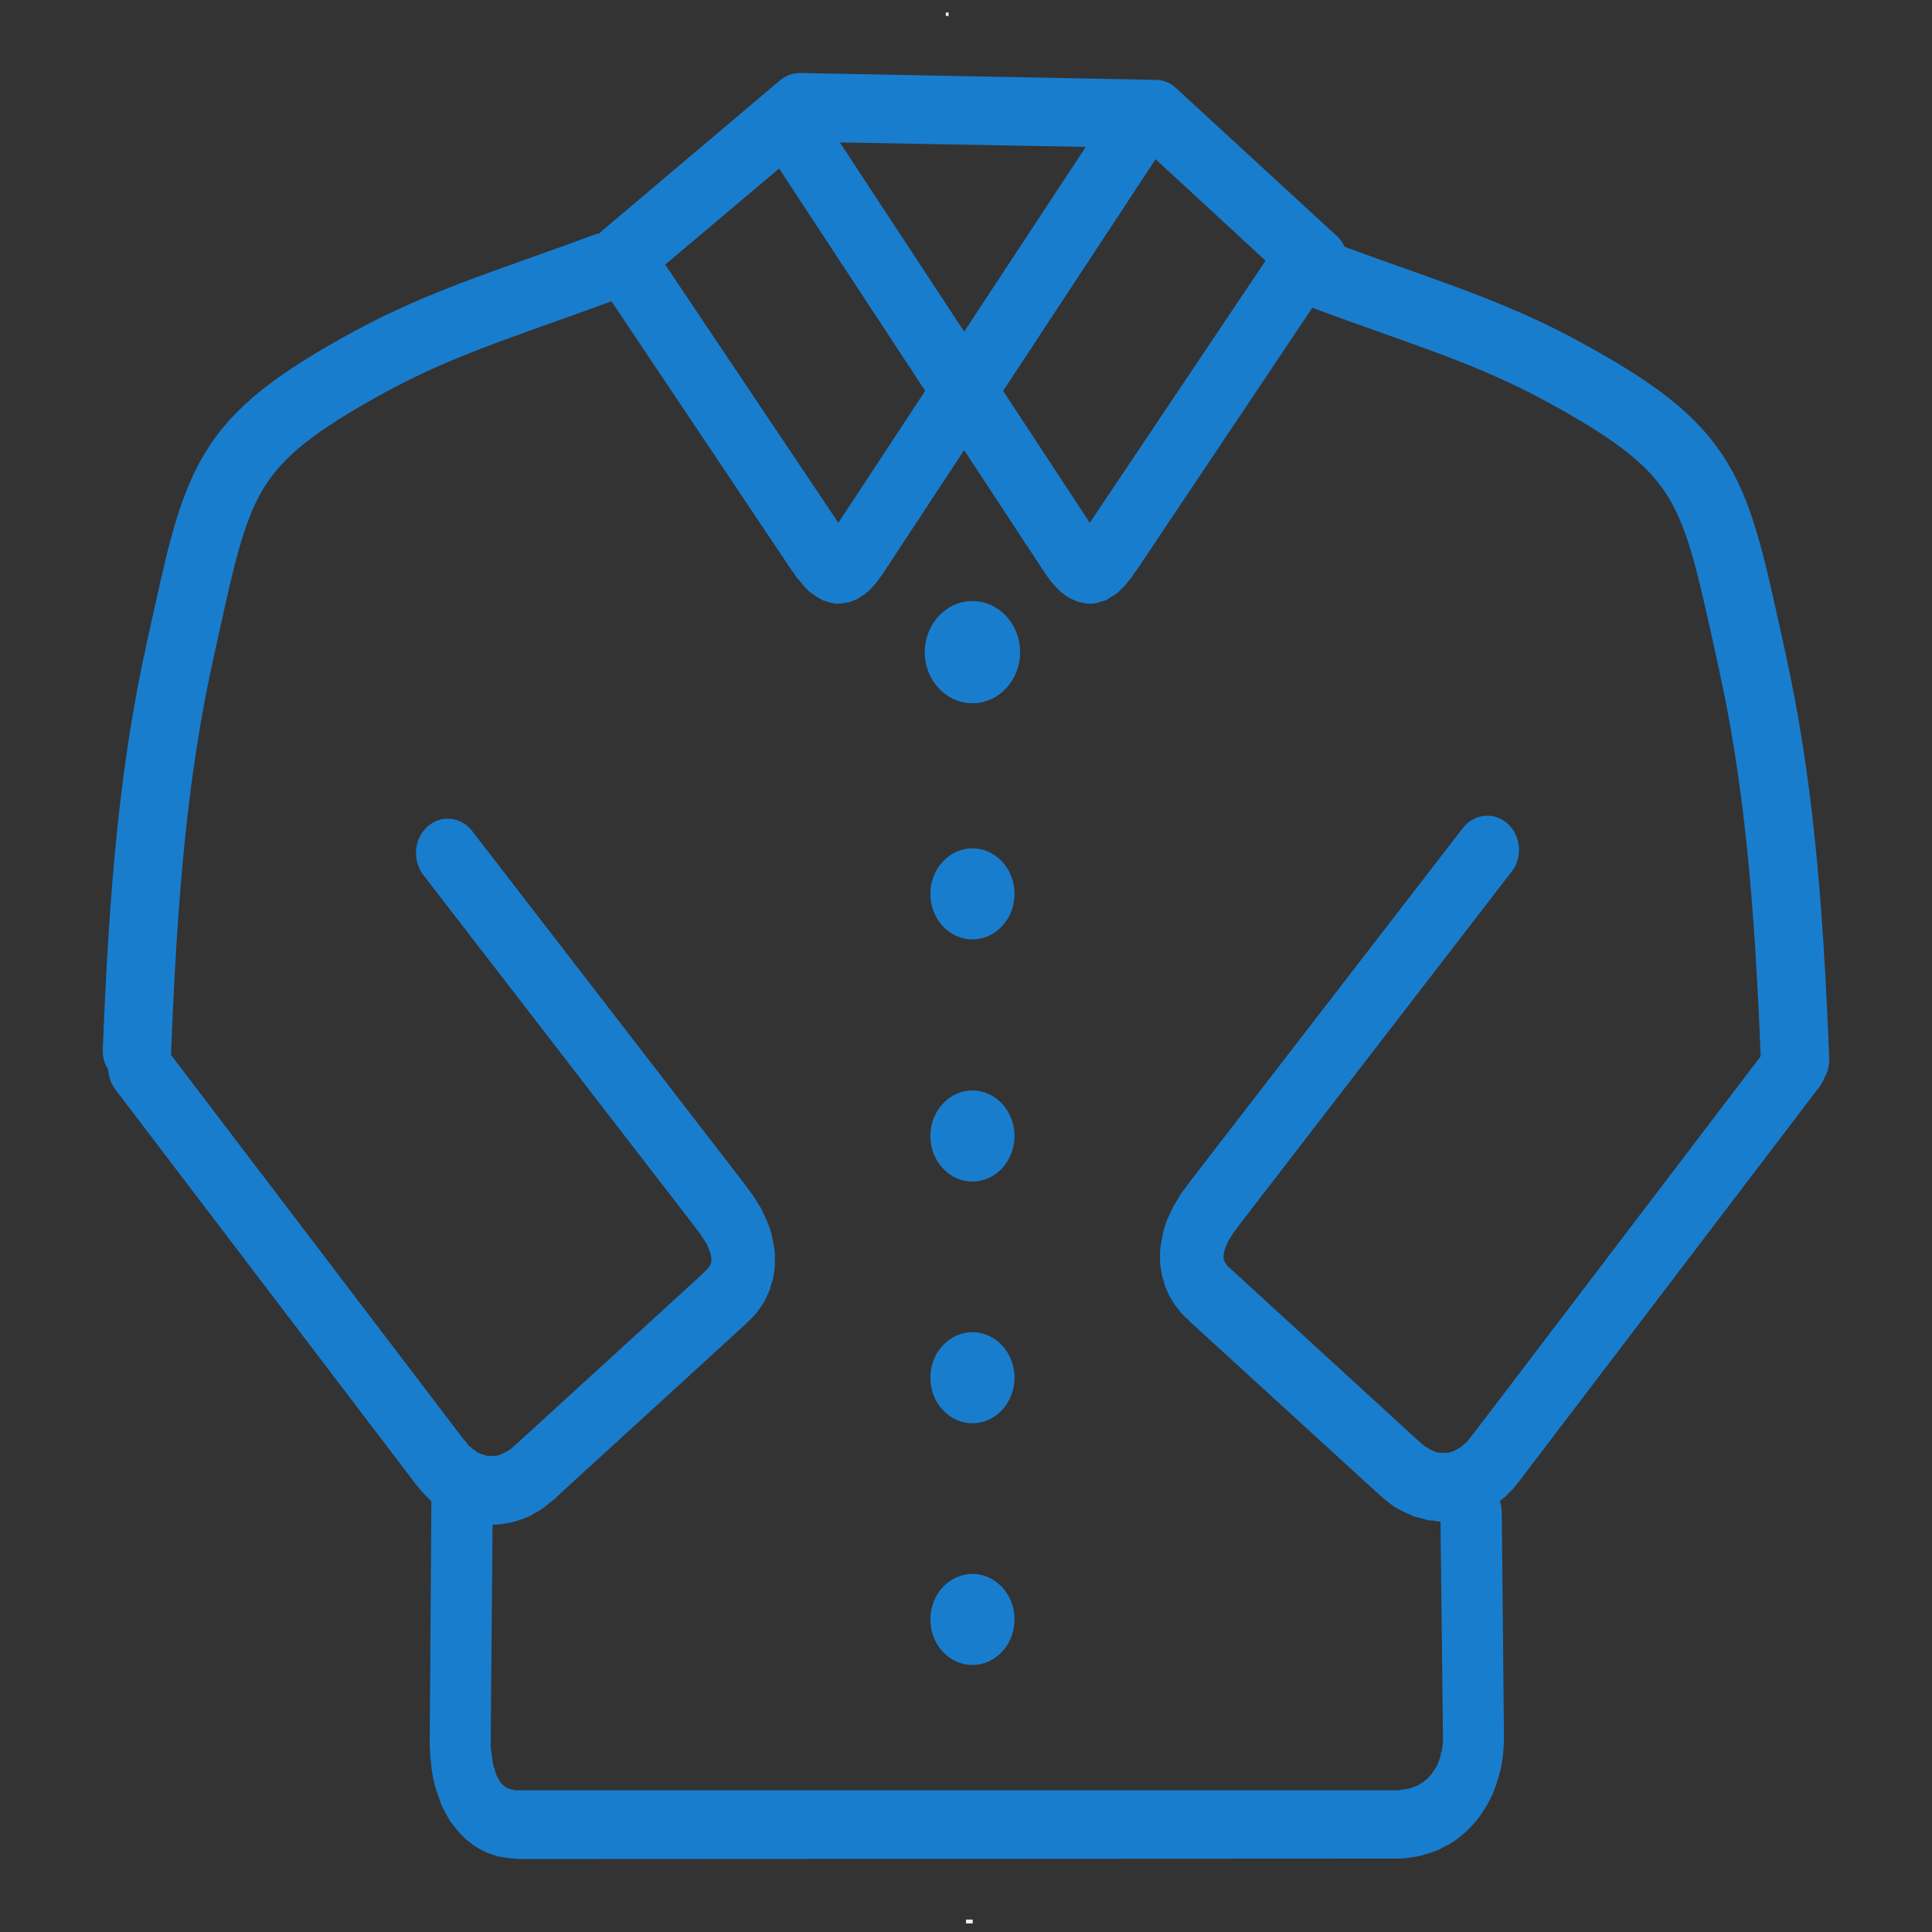
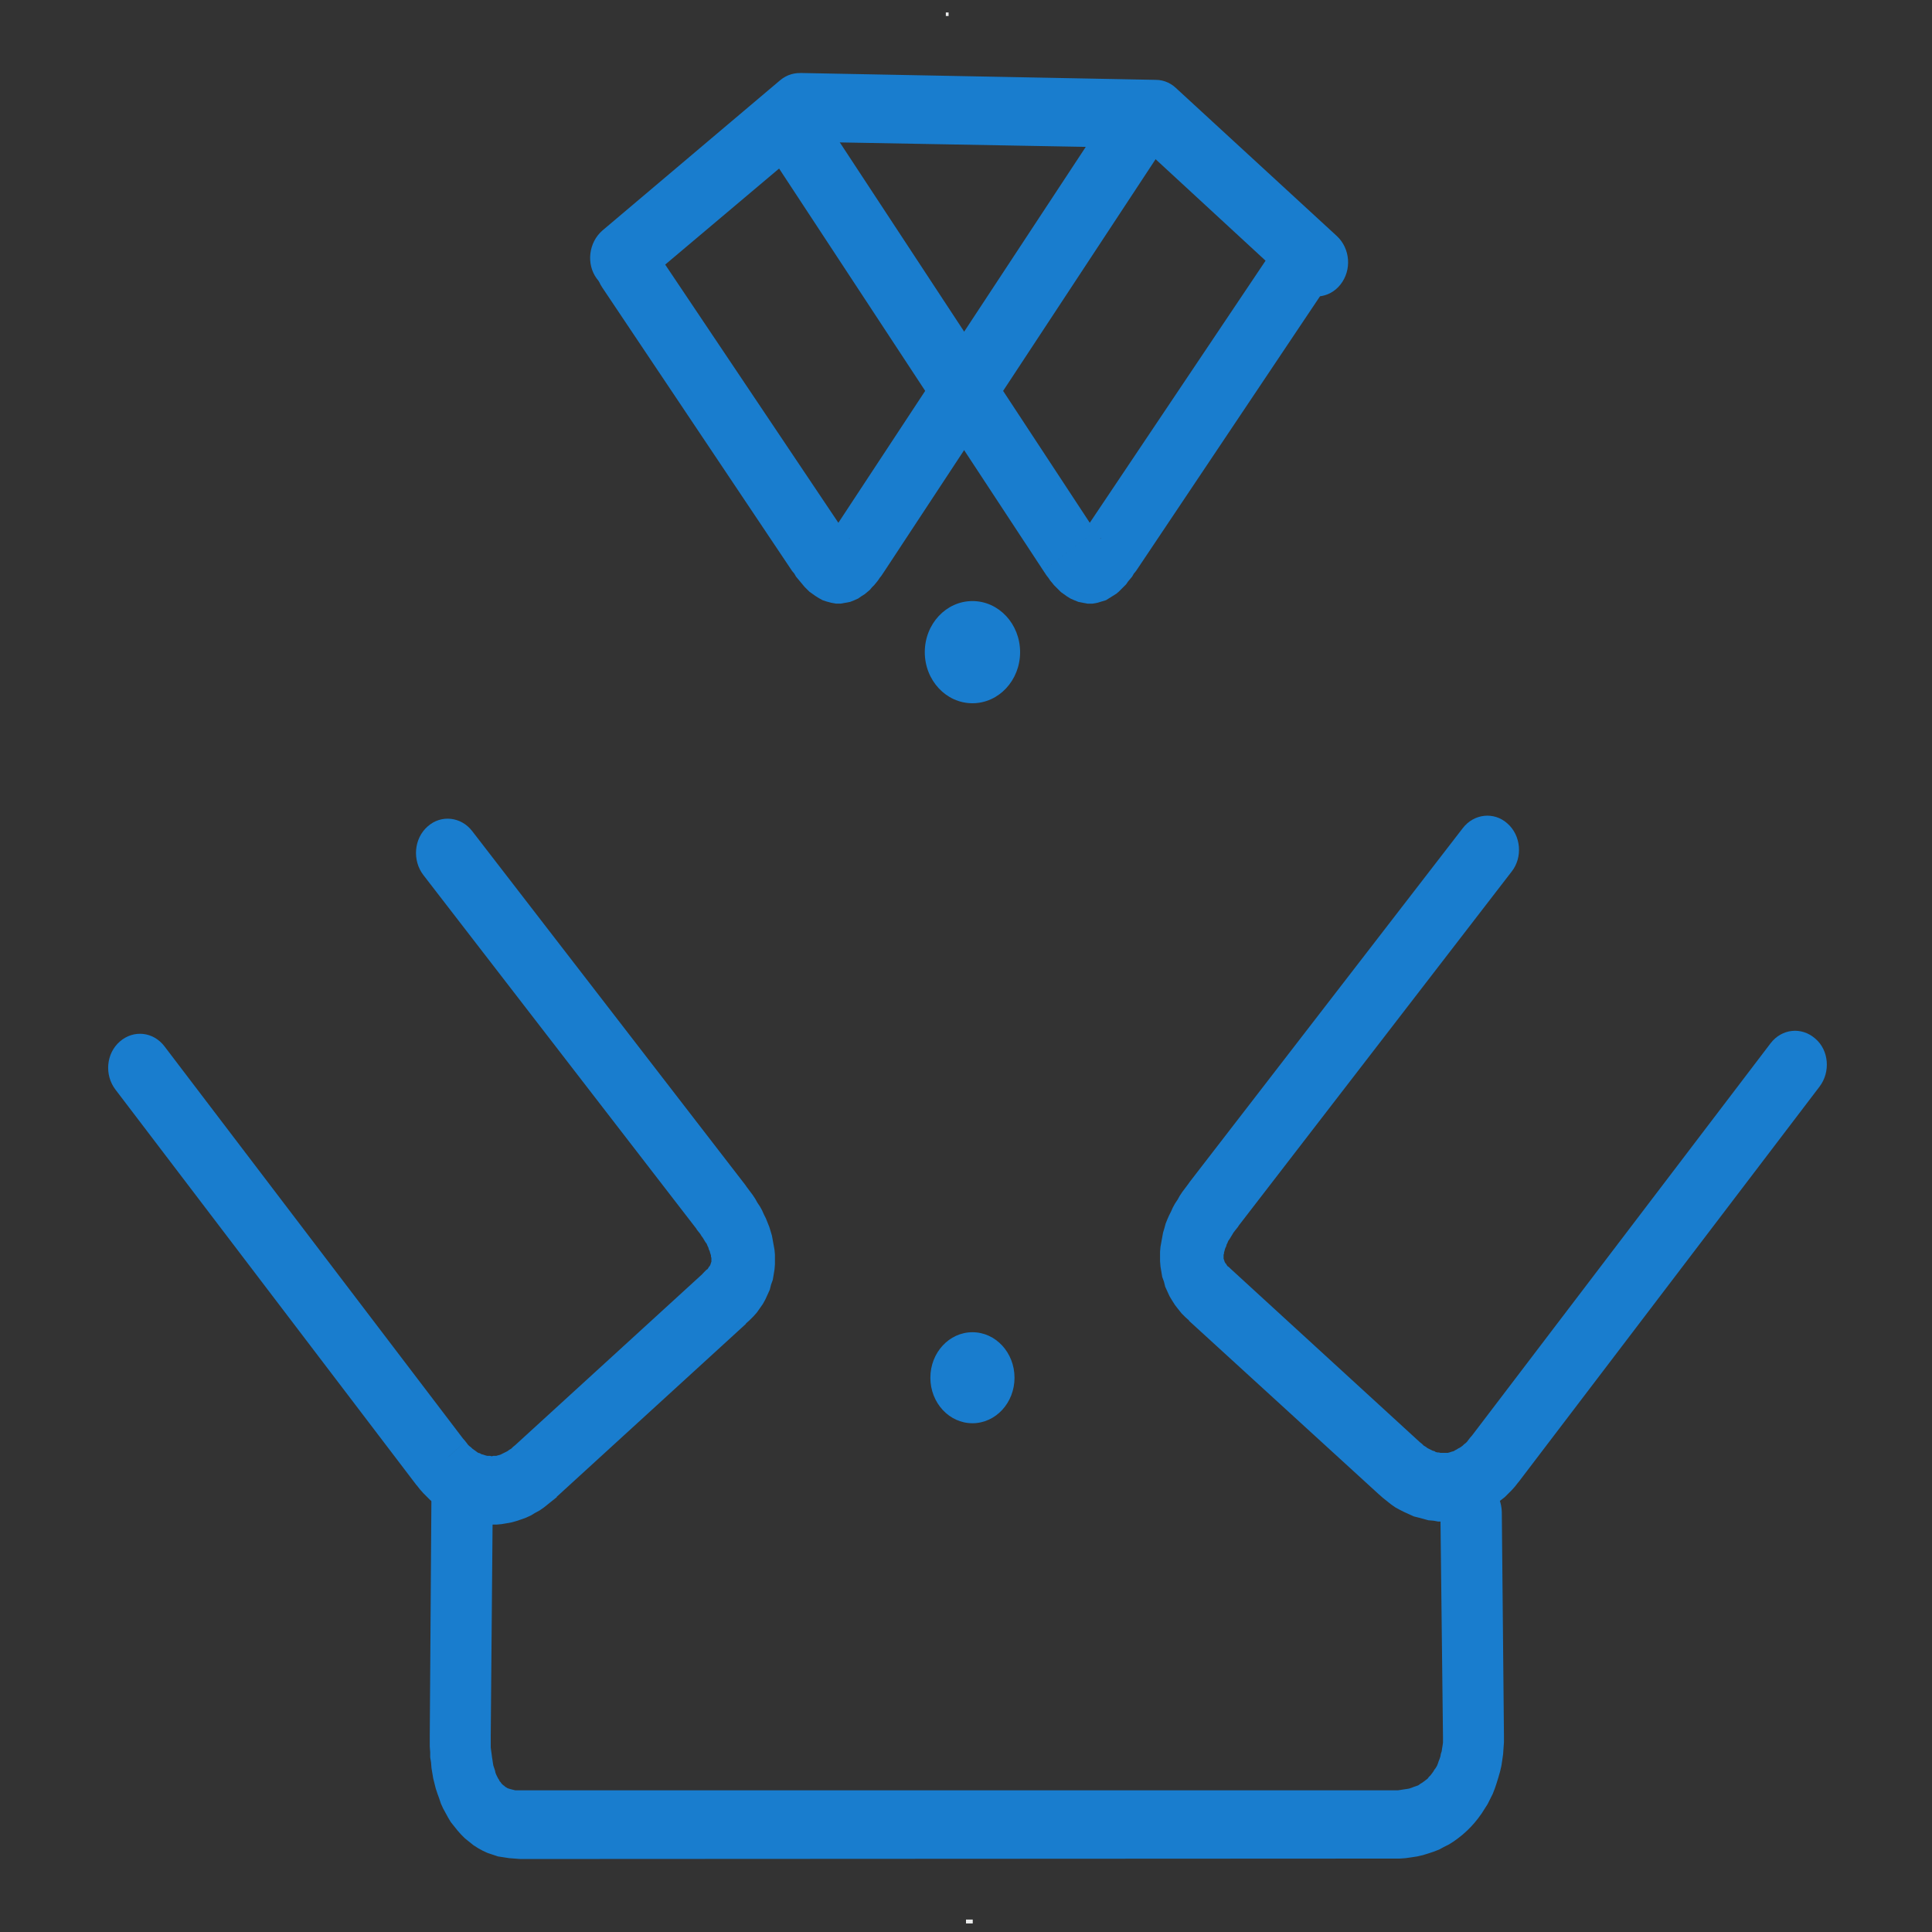
<svg xmlns="http://www.w3.org/2000/svg" xml:space="preserve" width="45mm" height="45mm" version="1.1" style="shape-rendering:geometricPrecision; text-rendering:geometricPrecision; image-rendering:optimizeQuality; fill-rule:evenodd; clip-rule:evenodd" viewBox="0 0 4500 4500">
  <rect x="0" y="0" width="4500" height="4500" fill="#333333" stroke="none" />
  <defs>
    <style type="text/css">
   
    .str0 {stroke:#197DCE;stroke-width:159.3;stroke-linecap:round}
    .fil3 {fill:none}
    .fil0 {fill:#EBECEC}
    .fil1 {fill:#197DCE}
    .fil2 {fill:#197DCE;fill-rule:nonzero}
   
  </style>
  </defs>
  <g id="Livello_x0020_1">
    <rect class="fil0" x="2203" y="29" width="6.44" height="8.27" />
    <rect class="fil0" x="2250" y="4471" width="15.73" height="9.07" />
-     <ellipse class="fil1" cx="2265" cy="2082" rx="98" ry="106" />
-     <ellipse class="fil1" cx="2265" cy="2646" rx="98" ry="106" />
    <ellipse class="fil1" cx="2265" cy="3209" rx="98" ry="106" />
-     <ellipse class="fil1" cx="2265" cy="3772" rx="98" ry="106" />
    <g>
      <path class="fil2" d="M1403 670c-24,-35 -17,-85 17,-111 33,-26 79,-18 103,18l-120 93zm442 660l-442 -660 120 -93 442 659 0 0 -120 94zm95 -93l121 92 0 0 -4 6 -4 6 -4 5 -4 6 -4 5 -5 6 -5 5 -5 6 -6 5 -6 5 -8 5 -7 5 -9 4 -10 4 -11 2 -11 2 -11 0 -11 -2 -11 -3 -9 -3 -9 -5 -8 -5 -7 -5 -7 -5 -6 -6 -5 -5 -5 -6 -5 -6 -5 -6 -5 -6 -4 -7 -5 -6 120 -94 3 5 3 3 2 4 2 2 2 2 1 2 1 0 0 0 0 0 -2 -1 -2 -1 -3 -2 -4 -2 -5 -1 -6 -1 -6 0 -6 1 -5 1 -4 2 -4 2 -2 1 -2 1 -1 1 0 0 0 0 1 -1 1 -2 2 -2 2 -2 2 -3 2 -4 3 -4 0 0zm764 -885l-643 977 -121 -92 643 -977 121 92zm-121 -92c23,-36 70,-45 103,-19 33,25 41,75 18,111l-121 -92z" />
    </g>
    <g>
      <path class="fil2" d="M3088 670l-120 -93c24,-36 71,-44 104,-18 33,26 40,76 16,111zm-442 660l-120 -94 0 0 442 -659 120 93 -442 660zm-95 -93l0 0 3 4 2 4 3 3 2 2 1 2 1 2 1 1 1 0 -1 0 0 -1 -2 -1 -3 -1 -3 -2 -5 -2 -5 -1 -6 -1 -6 0 -5 1 -5 1 -5 2 -3 2 -2 1 -1 1 -1 0 0 0 1 0 1 -2 2 -2 2 -2 2 -4 3 -3 3 -5 120 94 -5 6 -4 7 -5 6 -5 6 -4 6 -6 6 -5 5 -6 6 -6 5 -8 5 -8 5 -8 5 -10 3 -10 3 -11 2 -12 0 -11 -2 -10 -2 -10 -4 -9 -4 -8 -5 -7 -5 -7 -5 -5 -5 -6 -6 -5 -5 -4 -5 -5 -6 -4 -6 -4 -5 -4 -6 -4 -6 0 0 121 -92zm-763 -885l121 -92 642 977 -121 92 -642 -977zm121 -92l-121 92c-24,-36 -16,-86 17,-111 34,-26 80,-17 104,19z" />
    </g>
    <ellipse class="fil1" cx="2265" cy="1519" rx="111" ry="119" />
    <g>
      <path class="fil2" d="M1005 3467c1,-44 33,-79 72,-79 39,1 71,37 71,81l-143 -2zm-4 577l4 -577 143 2 -5 576 0 0 -142 -1zm142 1c0,44 -33,79 -72,79 -39,0 -71,-36 -70,-80l142 1zm68 125l0 160 1 0 -13 -1 -13 -1 -13 -2 -13 -2 -12 -4 -12 -4 -11 -5 -11 -6 -11 -7 -10 -8 -10 -8 -9 -9 -8 -9 -8 -10 -8 -10 -6 -10 -6 -11 -6 -11 -5 -11 -4 -12 -4 -11 -4 -12 -3 -12 -3 -12 -2 -12 -2 -12 -1 -13 -2 -12 0 -12 -1 -13 0 -12 0 -13 142 2 0 9 0 8 0 8 1 8 1 7 1 8 1 6 1 7 1 6 2 6 2 6 1 5 2 5 2 4 2 4 2 3 2 4 2 2 2 3 2 2 2 2 3 2 2 2 2 1 3 2 3 1 3 1 4 1 4 1 4 1 5 0 6 0 0 0zm0 0c39,0 71,35 71,79 1,44 -31,80 -70,81l-1 -160zm2036 159l-2036 1 0 -160 2036 0 1 0 -1 159zm0 -159c39,0 71,35 71,79 0,44 -32,80 -71,80l0 -159zm114 -125l142 -2 0 1 0 14 -1 14 -1 14 -2 14 -2 13 -3 13 -4 14 -4 13 -4 12 -5 13 -6 12 -6 12 -7 11 -7 11 -8 11 -8 10 -9 10 -9 9 -10 9 -10 8 -11 8 -11 7 -12 6 -11 6 -13 5 -12 4 -13 4 -13 3 -13 2 -14 2 -14 1 -14 0 2 -159 8 0 7 -1 6 -1 7 -1 6 -1 6 -2 5 -2 6 -2 5 -2 4 -3 5 -3 4 -3 4 -3 4 -3 3 -4 4 -4 3 -4 3 -4 3 -5 3 -4 3 -5 2 -5 2 -6 2 -5 2 -6 1 -6 2 -6 1 -7 1 -6 1 -7 0 -7 0 -7 0 0zm0 0c0,-44 32,-80 71,-80 39,0 71,35 71,79l-142 1zm137 -523l5 521 -142 2 -6 -521 143 -2zm-143 2c0,-44 31,-80 71,-80 39,-1 71,34 72,78l-143 2z" />
    </g>
    <g>
      <path class="fil2" d="M3407 1929c26,-34 73,-39 104,-11 32,28 36,79 10,112l-114 -101zm-636 824l636 -824 114 101 -636 825 -1 2 -113 -104zm114 102c-26,34 -73,39 -104,10 -32,-28 -36,-78 -10,-112l114 102zm-20 99l-96 122 1 0 -9 -8 -9 -9 -8 -10 -7 -9 -7 -11 -6 -10 -5 -11 -5 -11 -3 -12 -4 -11 -2 -12 -2 -12 -1 -12 0 -11 0 -12 1 -11 2 -11 2 -11 2 -11 3 -10 3 -11 4 -10 4 -9 5 -10 4 -9 5 -9 6 -9 5 -9 6 -9 6 -8 6 -8 6 -8 112 105 -4 5 -4 5 -3 4 -3 5 -3 5 -3 5 -3 4 -2 5 -2 4 -1 4 -2 4 -1 3 -1 4 -1 3 0 3 -1 2 0 3 0 2 0 2 0 2 0 1 1 2 0 1 1 2 0 1 1 2 1 2 2 2 1 2 2 3 3 2 3 3 0 0zm0 0c31,28 35,79 9,112 -26,34 -73,39 -104,10l95 -122zm346 526l-442 -404 96 -122 442 405 0 0 -96 121zm96 -121c31,28 35,78 8,112 -26,34 -73,38 -104,9l96 -121zm116 -8l114 101 -1 1 -7 9 -8 9 -8 8 -8 8 -9 7 -9 7 -9 7 -10 6 -10 5 -10 5 -10 5 -10 4 -11 3 -11 3 -11 2 -11 2 -11 1 -12 0 -11 0 -11 -2 -12 -1 -11 -3 -11 -3 -12 -3 -11 -5 -11 -5 -10 -5 -11 -6 -10 -7 -10 -8 -10 -8 -10 -9 97 -120 5 4 4 4 5 3 4 3 4 2 4 2 4 2 4 1 3 2 4 1 3 0 4 1 3 0 4 0 3 0 4 0 3 0 4 -1 3 -1 3 -1 4 -1 3 -2 4 -2 3 -2 4 -2 3 -2 4 -3 3 -3 4 -3 3 -3 3 -4 3 -4 0 1zm0 -1c27,-34 74,-38 105,-9 31,28 35,78 8,112l-113 -103zm815 -819l-701 921 -114 -101 701 -921 114 101zm-114 -101c26,-34 72,-39 104,-11 32,27 36,78 10,112l-114 -101z" />
    </g>
    <g>
      <path class="fil2" d="M1100 1936l-114 102c-26,-34 -22,-85 10,-113 31,-28 78,-23 104,11zm636 824l-113 104 -1 -2 -636 -824 114 -102 636 824zm-114 102l114 -102c26,34 22,85 -10,113 -31,28 -78,23 -104,-11zm20 100l0 -1 3 -3 3 -2 2 -3 1 -2 2 -2 1 -2 1 -2 0 -1 1 -2 0 -1 1 -2 0 -1 0 -2 0 -2 0 -2 0 -2 -1 -3 0 -3 -1 -3 -1 -3 -1 -4 -2 -4 -1 -4 -2 -4 -2 -5 -3 -4 -3 -5 -3 -5 -3 -4 -3 -5 -4 -5 -4 -5 112 -105 6 8 6 8 6 8 6 9 5 9 6 9 5 9 4 9 5 10 4 10 4 10 3 10 3 10 2 11 2 11 2 11 1 11 0 12 0 11 -1 12 -2 12 -2 12 -4 11 -3 12 -5 11 -5 11 -6 11 -7 10 -7 10 -8 9 -9 9 -9 8 1 0 -96 -121zm0 -1l95 122c-31,29 -78,24 -104,-9 -26,-34 -22,-84 9,-113zm-346 526l-96 -121 0 0 442 -404 96 121 -442 404zm-96 -121l96 121c-31,29 -78,25 -104,-9 -27,-33 -23,-84 8,-112zm-116 -8l0 -1 3 4 3 4 3 3 4 3 3 3 4 3 3 2 4 3 3 2 4 1 3 2 4 1 3 1 3 1 4 1 3 0 4 0 3 1 4 -1 3 0 4 0 3 -1 4 -1 3 -1 4 -2 4 -2 4 -2 4 -2 4 -3 5 -3 4 -4 5 -4 97 121 -10 8 -10 8 -10 8 -10 7 -11 6 -10 6 -11 5 -11 4 -12 4 -11 3 -11 2 -12 2 -11 1 -11 0 -12 0 -11 -1 -11 -2 -11 -2 -11 -3 -11 -3 -10 -4 -10 -4 -10 -6 -10 -5 -10 -6 -9 -7 -9 -7 -9 -7 -8 -8 -8 -8 -8 -9 -7 -9 -1 -1 114 -101zm0 -1l-113 103c-27,-33 -23,-84 8,-112 31,-29 78,-25 105,9zm-815 -819l114 -101 701 921 -114 101 -701 -921zm114 -101l-114 101c-26,-34 -22,-84 10,-112 32,-28 78,-23 104,11z" />
    </g>
-     <path class="fil3 str0" d="M4181 2469c-15,-383 -40,-659 -101,-935 -88,-397 -93,-481 -446,-672 -172,-93 -338,-141 -545,-218" />
-     <path class="fil3 str0" d="M319 2448c15,-383 40,-660 101,-935 88,-397 93,-481 446,-673 172,-93 338,-141 544,-218" />
    <g>
      <path class="fil2" d="M1494 663c-32,27 -79,21 -104,-14 -25,-34 -19,-84 13,-112l91 126zm415 -350l-415 350 -91 -126 414 -350 47 -17 45 143zm-92 -126c32,-27 79,-21 104,14 26,34 20,85 -12,112l-92 -126zm872 158l-827 -15 2 -160 828 16 47 19 -50 140zm3 -159c41,0 73,37 73,81 -1,44 -35,79 -76,78l3 -159zm326 486l-375 -346 96 -121 375 345 -96 122zm96 -122c31,29 35,79 8,113 -26,33 -73,37 -104,9l96 -122z" />
    </g>
  </g>
</svg>